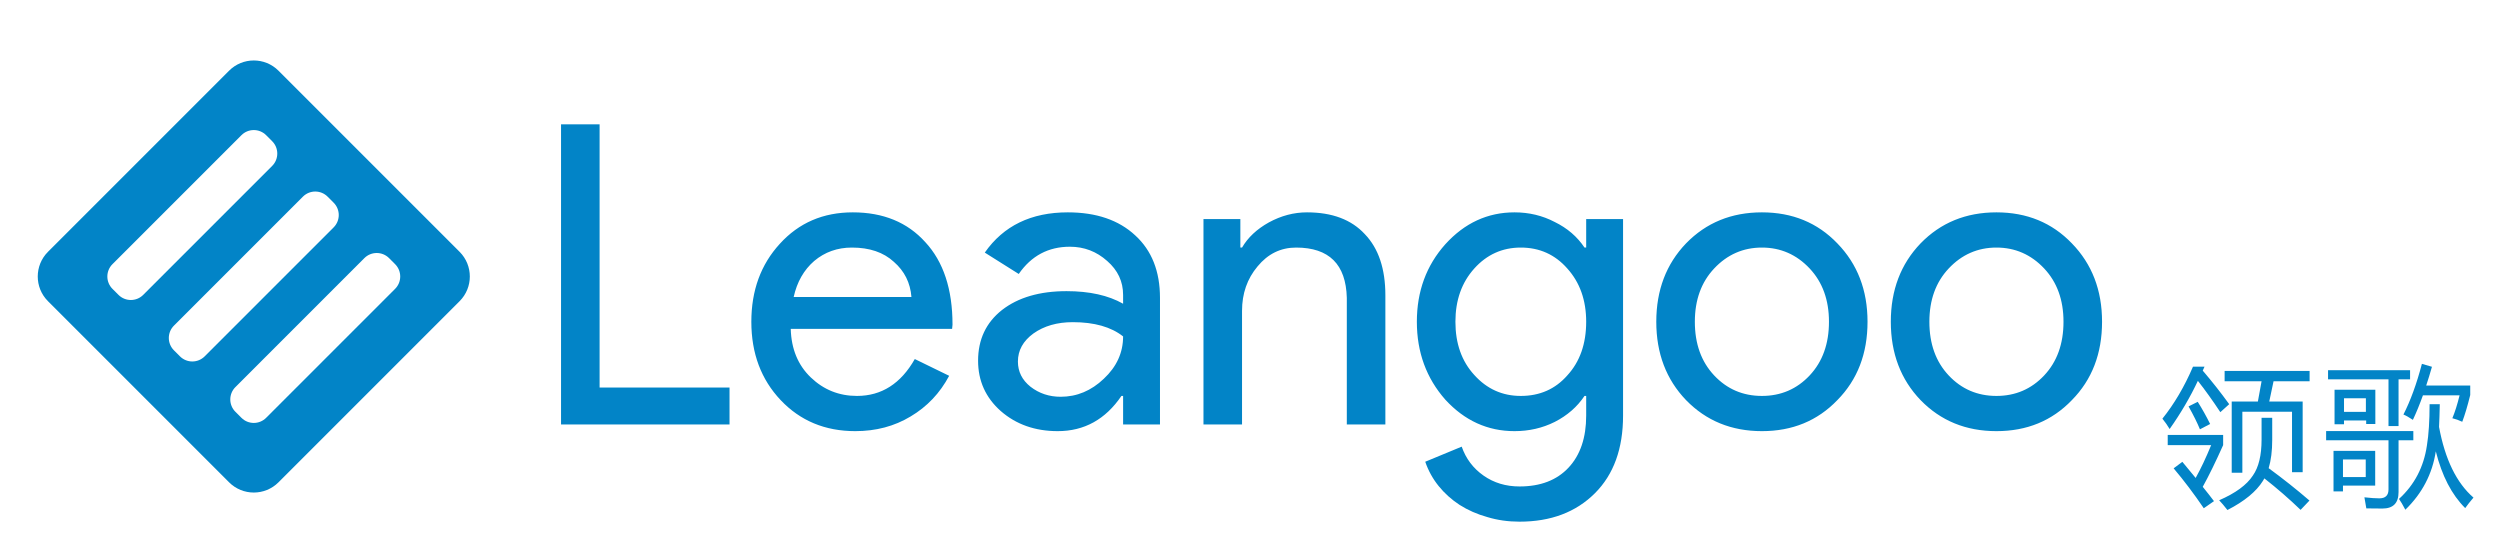
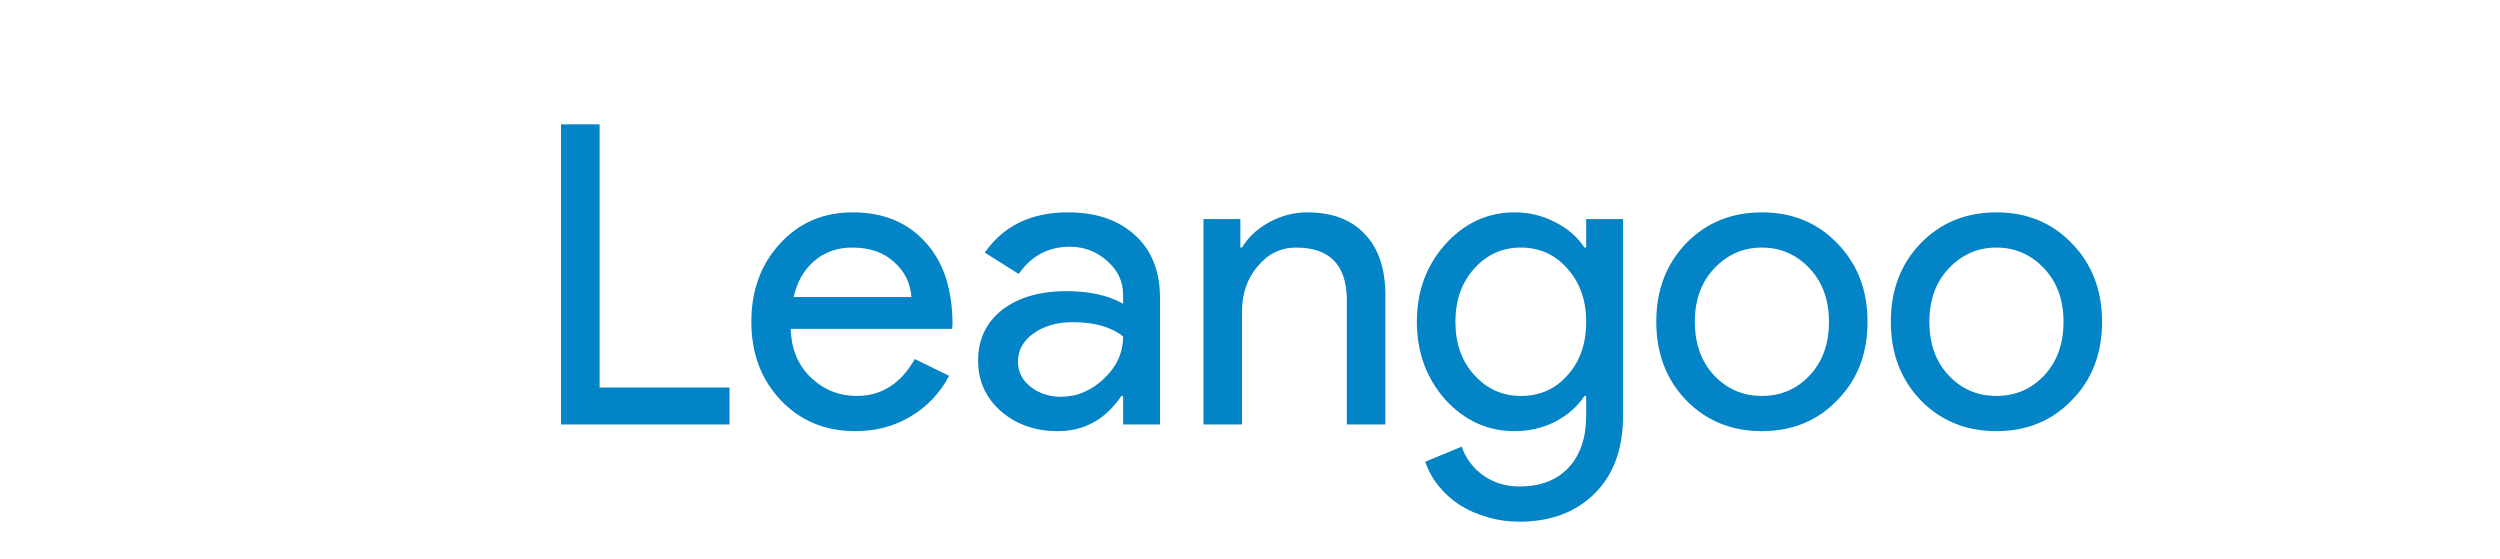
<svg xmlns="http://www.w3.org/2000/svg" width="349" height="78" viewBox="0 0 349 78" fill="none">
-   <path fill-rule="evenodd" clip-rule="evenodd" d="M6.698 35.152C4.794 37.056 4.794 40.143 6.698 42.047L31.981 67.331C33.885 69.235 36.972 69.235 38.877 67.331L64.159 42.047C66.064 40.143 66.064 37.056 64.159 35.152L38.877 9.869C36.972 7.965 33.885 7.965 31.981 9.869L6.698 35.152ZM15.7 36.876C14.748 37.828 14.748 39.371 15.7 40.324L16.543 41.166C17.495 42.118 19.039 42.118 19.991 41.166L37.995 23.162C38.947 22.21 38.947 20.666 37.995 19.714L37.153 18.871C36.201 17.919 34.657 17.919 33.705 18.871L15.7 36.876ZM24.282 48.905C23.329 47.953 23.329 46.409 24.282 45.457L42.286 27.453C43.238 26.5 44.782 26.5 45.734 27.453L46.576 28.295C47.529 29.247 47.529 30.791 46.576 31.743L28.572 49.748C27.62 50.7 26.076 50.7 25.124 49.748L24.282 48.905ZM32.862 54.038C31.91 54.989 31.91 56.533 32.862 57.485L33.705 58.328C34.657 59.28 36.2 59.28 37.152 58.328L55.157 40.323C56.109 39.371 56.109 37.828 55.157 36.876L54.314 36.033C53.362 35.081 51.818 35.081 50.866 36.033L32.862 54.038Z" fill="#0284C7" />
  <path d="M101.842 59.251H78.321V17.358H83.704V54.102H101.842V59.251ZM119.397 60.187C115.184 60.187 111.713 58.743 108.982 55.857C106.252 52.971 104.887 49.323 104.887 44.916C104.887 40.547 106.213 36.919 108.865 34.033C111.518 31.108 114.911 29.645 119.046 29.645C123.298 29.645 126.672 31.03 129.168 33.799C131.703 36.529 132.971 40.372 132.971 45.325L132.913 45.91H110.387C110.465 48.719 111.401 50.981 113.195 52.697C114.989 54.414 117.135 55.272 119.631 55.272C123.064 55.272 125.755 53.556 127.705 50.123L132.503 52.463C131.216 54.882 129.422 56.774 127.12 58.139C124.858 59.504 122.284 60.187 119.397 60.187ZM110.796 41.464H127.237C127.081 39.474 126.262 37.836 124.78 36.549C123.337 35.223 121.386 34.56 118.929 34.56C116.901 34.56 115.145 35.184 113.663 36.432C112.22 37.68 111.264 39.357 110.796 41.464ZM142.1 50.474C142.1 51.878 142.685 53.048 143.855 53.985C145.064 54.921 146.468 55.389 148.067 55.389C150.33 55.389 152.339 54.55 154.094 52.873C155.888 51.196 156.785 49.226 156.785 46.964C155.108 45.637 152.768 44.974 149.764 44.974C147.58 44.974 145.747 45.501 144.264 46.554C142.821 47.607 142.1 48.914 142.1 50.474ZM149.062 29.645C153.041 29.645 156.181 30.718 158.482 32.863C160.783 34.969 161.934 37.875 161.934 41.581V59.251H156.785V55.272H156.551C154.328 58.548 151.363 60.187 147.658 60.187C144.498 60.187 141.846 59.251 139.701 57.378C137.594 55.506 136.541 53.166 136.541 50.357C136.541 47.393 137.653 45.033 139.876 43.278C142.139 41.522 145.142 40.645 148.887 40.645C152.085 40.645 154.718 41.23 156.785 42.4V41.171C156.785 39.299 156.044 37.719 154.562 36.432C153.08 35.106 151.344 34.443 149.355 34.443C146.351 34.443 143.972 35.71 142.217 38.246L137.477 35.262C140.091 31.517 143.952 29.645 149.062 29.645ZM168.005 30.581H173.154V34.56H173.388C174.207 33.155 175.455 31.985 177.133 31.049C178.849 30.113 180.624 29.645 182.457 29.645C185.968 29.645 188.659 30.659 190.531 32.687C192.443 34.677 193.398 37.524 193.398 41.23V59.251H188.015V41.581C187.898 36.9 185.539 34.56 180.936 34.56C178.79 34.56 176.996 35.437 175.553 37.193C174.11 38.909 173.388 40.976 173.388 43.395V59.251H168.005V30.581ZM212.303 55.272C214.956 55.272 217.12 54.316 218.798 52.405C220.553 50.494 221.431 47.997 221.431 44.916C221.431 41.912 220.553 39.435 218.798 37.485C217.081 35.535 214.917 34.56 212.303 34.56C209.729 34.56 207.564 35.535 205.809 37.485C204.053 39.435 203.176 41.912 203.176 44.916C203.176 47.958 204.053 50.435 205.809 52.346C207.564 54.297 209.729 55.272 212.303 55.272ZM212.128 72.825C210.528 72.825 209.027 72.61 207.622 72.181C206.218 71.791 204.931 71.225 203.761 70.484C202.63 69.743 201.654 68.865 200.835 67.851C200.016 66.837 199.392 65.706 198.963 64.458L204.053 62.352C204.638 64.029 205.653 65.374 207.096 66.389C208.539 67.403 210.216 67.91 212.128 67.91C215.053 67.91 217.335 67.032 218.973 65.277C220.611 63.522 221.431 61.103 221.431 58.022V55.272H221.196C220.182 56.793 218.798 58.002 217.042 58.899C215.326 59.758 213.454 60.187 211.425 60.187C207.681 60.187 204.463 58.724 201.771 55.798C199.119 52.795 197.793 49.167 197.793 44.916C197.793 40.664 199.119 37.056 201.771 34.092C204.463 31.127 207.681 29.645 211.425 29.645C213.454 29.645 215.326 30.093 217.042 30.991C218.798 31.849 220.182 33.038 221.196 34.56H221.431V30.581H226.579V58.022C226.579 62.624 225.273 66.233 222.659 68.846C220.007 71.498 216.496 72.825 212.128 72.825ZM231.218 44.916C231.218 40.508 232.603 36.861 235.373 33.975C238.181 31.088 241.711 29.645 245.963 29.645C250.214 29.645 253.725 31.088 256.494 33.975C259.303 36.861 260.707 40.508 260.707 44.916C260.707 49.362 259.303 53.01 256.494 55.857C253.725 58.743 250.214 60.187 245.963 60.187C241.711 60.187 238.181 58.743 235.373 55.857C232.603 52.971 231.218 49.323 231.218 44.916ZM236.601 44.916C236.601 47.997 237.498 50.494 239.293 52.405C241.087 54.316 243.31 55.272 245.963 55.272C248.615 55.272 250.839 54.316 252.633 52.405C254.427 50.494 255.324 47.997 255.324 44.916C255.324 41.873 254.427 39.396 252.633 37.485C250.799 35.535 248.576 34.56 245.963 34.56C243.349 34.56 241.126 35.535 239.293 37.485C237.498 39.396 236.601 41.873 236.601 44.916ZM263.958 44.916C263.958 40.508 265.343 36.861 268.113 33.975C270.921 31.088 274.451 29.645 278.703 29.645C282.954 29.645 286.465 31.088 289.234 33.975C292.043 36.861 293.447 40.508 293.447 44.916C293.447 49.362 292.043 53.01 289.234 55.857C286.465 58.743 282.954 60.187 278.703 60.187C274.451 60.187 270.921 58.743 268.113 55.857C265.343 52.971 263.958 49.323 263.958 44.916ZM269.341 44.916C269.341 47.997 270.238 50.494 272.033 52.405C273.827 54.316 276.05 55.272 278.703 55.272C281.355 55.272 283.578 54.316 285.373 52.405C287.167 50.494 288.064 47.997 288.064 44.916C288.064 41.873 287.167 39.396 285.373 37.485C283.539 35.535 281.316 34.56 278.703 34.56C276.089 34.56 273.866 35.535 272.033 37.485C270.238 39.396 269.341 41.873 269.341 44.916Z" fill="#0284C7" />
-   <path d="M311.547 56.053H315.2L315.715 53.227H310.557V51.782H322.421V53.227H317.387L316.788 56.053H321.451V65.916H319.966V57.477H313.033V65.998H311.547V56.053ZM315.715 58.323H317.201V61.418C317.201 62.945 317.036 64.258 316.706 65.359C318.7 66.817 320.599 68.323 322.401 69.877L321.163 71.177C319.594 69.664 317.909 68.199 316.107 66.782C316.039 66.906 315.97 67.023 315.901 67.133C314.966 68.632 313.315 69.987 310.949 71.198C310.495 70.62 310.11 70.166 309.794 69.836C312.077 68.846 313.645 67.697 314.498 66.39C315.31 65.235 315.715 63.564 315.715 61.377V58.323ZM303.439 65.379L304.656 64.472C305.289 65.228 305.908 65.978 306.513 66.721C307.228 65.441 307.95 63.914 308.679 62.14H302.613V60.716H310.351V62.14C309.305 64.478 308.356 66.418 307.503 67.959C308.04 68.619 308.563 69.286 309.072 69.96L307.648 70.95C306.272 68.928 304.869 67.071 303.439 65.379ZM307.751 51.184L307.503 51.741C308.769 53.213 310 54.774 311.197 56.425L309.959 57.539C308.886 55.916 307.84 54.458 306.823 53.165C305.75 55.448 304.436 57.69 302.882 59.891C302.606 59.423 302.269 58.942 301.871 58.447C303.521 56.397 304.945 53.976 306.142 51.184H307.751ZM305.523 56.734L306.802 56.094C307.421 57.071 307.999 58.103 308.535 59.189L307.111 59.932C306.754 59.052 306.224 57.986 305.523 56.734ZM340.594 56.425C340.567 57.731 340.532 58.791 340.491 59.602C341.33 64.128 342.933 67.415 345.298 69.465C344.817 70.029 344.432 70.517 344.143 70.93C342.259 69.059 340.89 66.418 340.037 63.007C339.556 66.156 338.139 68.873 335.787 71.157C335.415 70.455 335.119 69.953 334.899 69.65C337.059 67.683 338.359 65.194 338.799 62.181C339.047 60.668 339.17 58.749 339.17 56.425H340.594ZM324.727 60.18H336.901V61.459H334.837V68.701C334.837 70.228 334.088 70.992 332.588 70.992C331.969 70.992 331.22 70.985 330.339 70.971C330.257 70.49 330.168 69.974 330.071 69.424C330.91 69.52 331.605 69.568 332.155 69.568C333.008 69.568 333.434 69.155 333.434 68.33V61.459H324.727V60.18ZM325.759 62.945H331.577V67.793H327.079V68.598H325.759V62.945ZM325.903 54.403H331.598V59.189H330.319V58.694H327.224V59.231H325.903V54.403ZM335.518 57.869C336.509 55.929 337.368 53.57 338.098 50.792L339.501 51.204C339.239 52.126 338.971 52.999 338.696 53.825H344.845V55.145C344.459 56.7 344.088 57.945 343.73 58.88C343.263 58.66 342.802 58.495 342.348 58.385C342.706 57.532 343.043 56.466 343.359 55.187H338.242C337.788 56.452 337.32 57.594 336.839 58.612C336.302 58.254 335.862 58.007 335.518 57.869ZM324.996 51.679H336.447V52.958H334.837V59.478H333.434V52.958H324.996V51.679ZM330.257 64.141H327.079V66.597H330.257V64.141ZM330.278 55.599H327.224V57.498H330.278V55.599Z" fill="#0284C7" />
</svg>